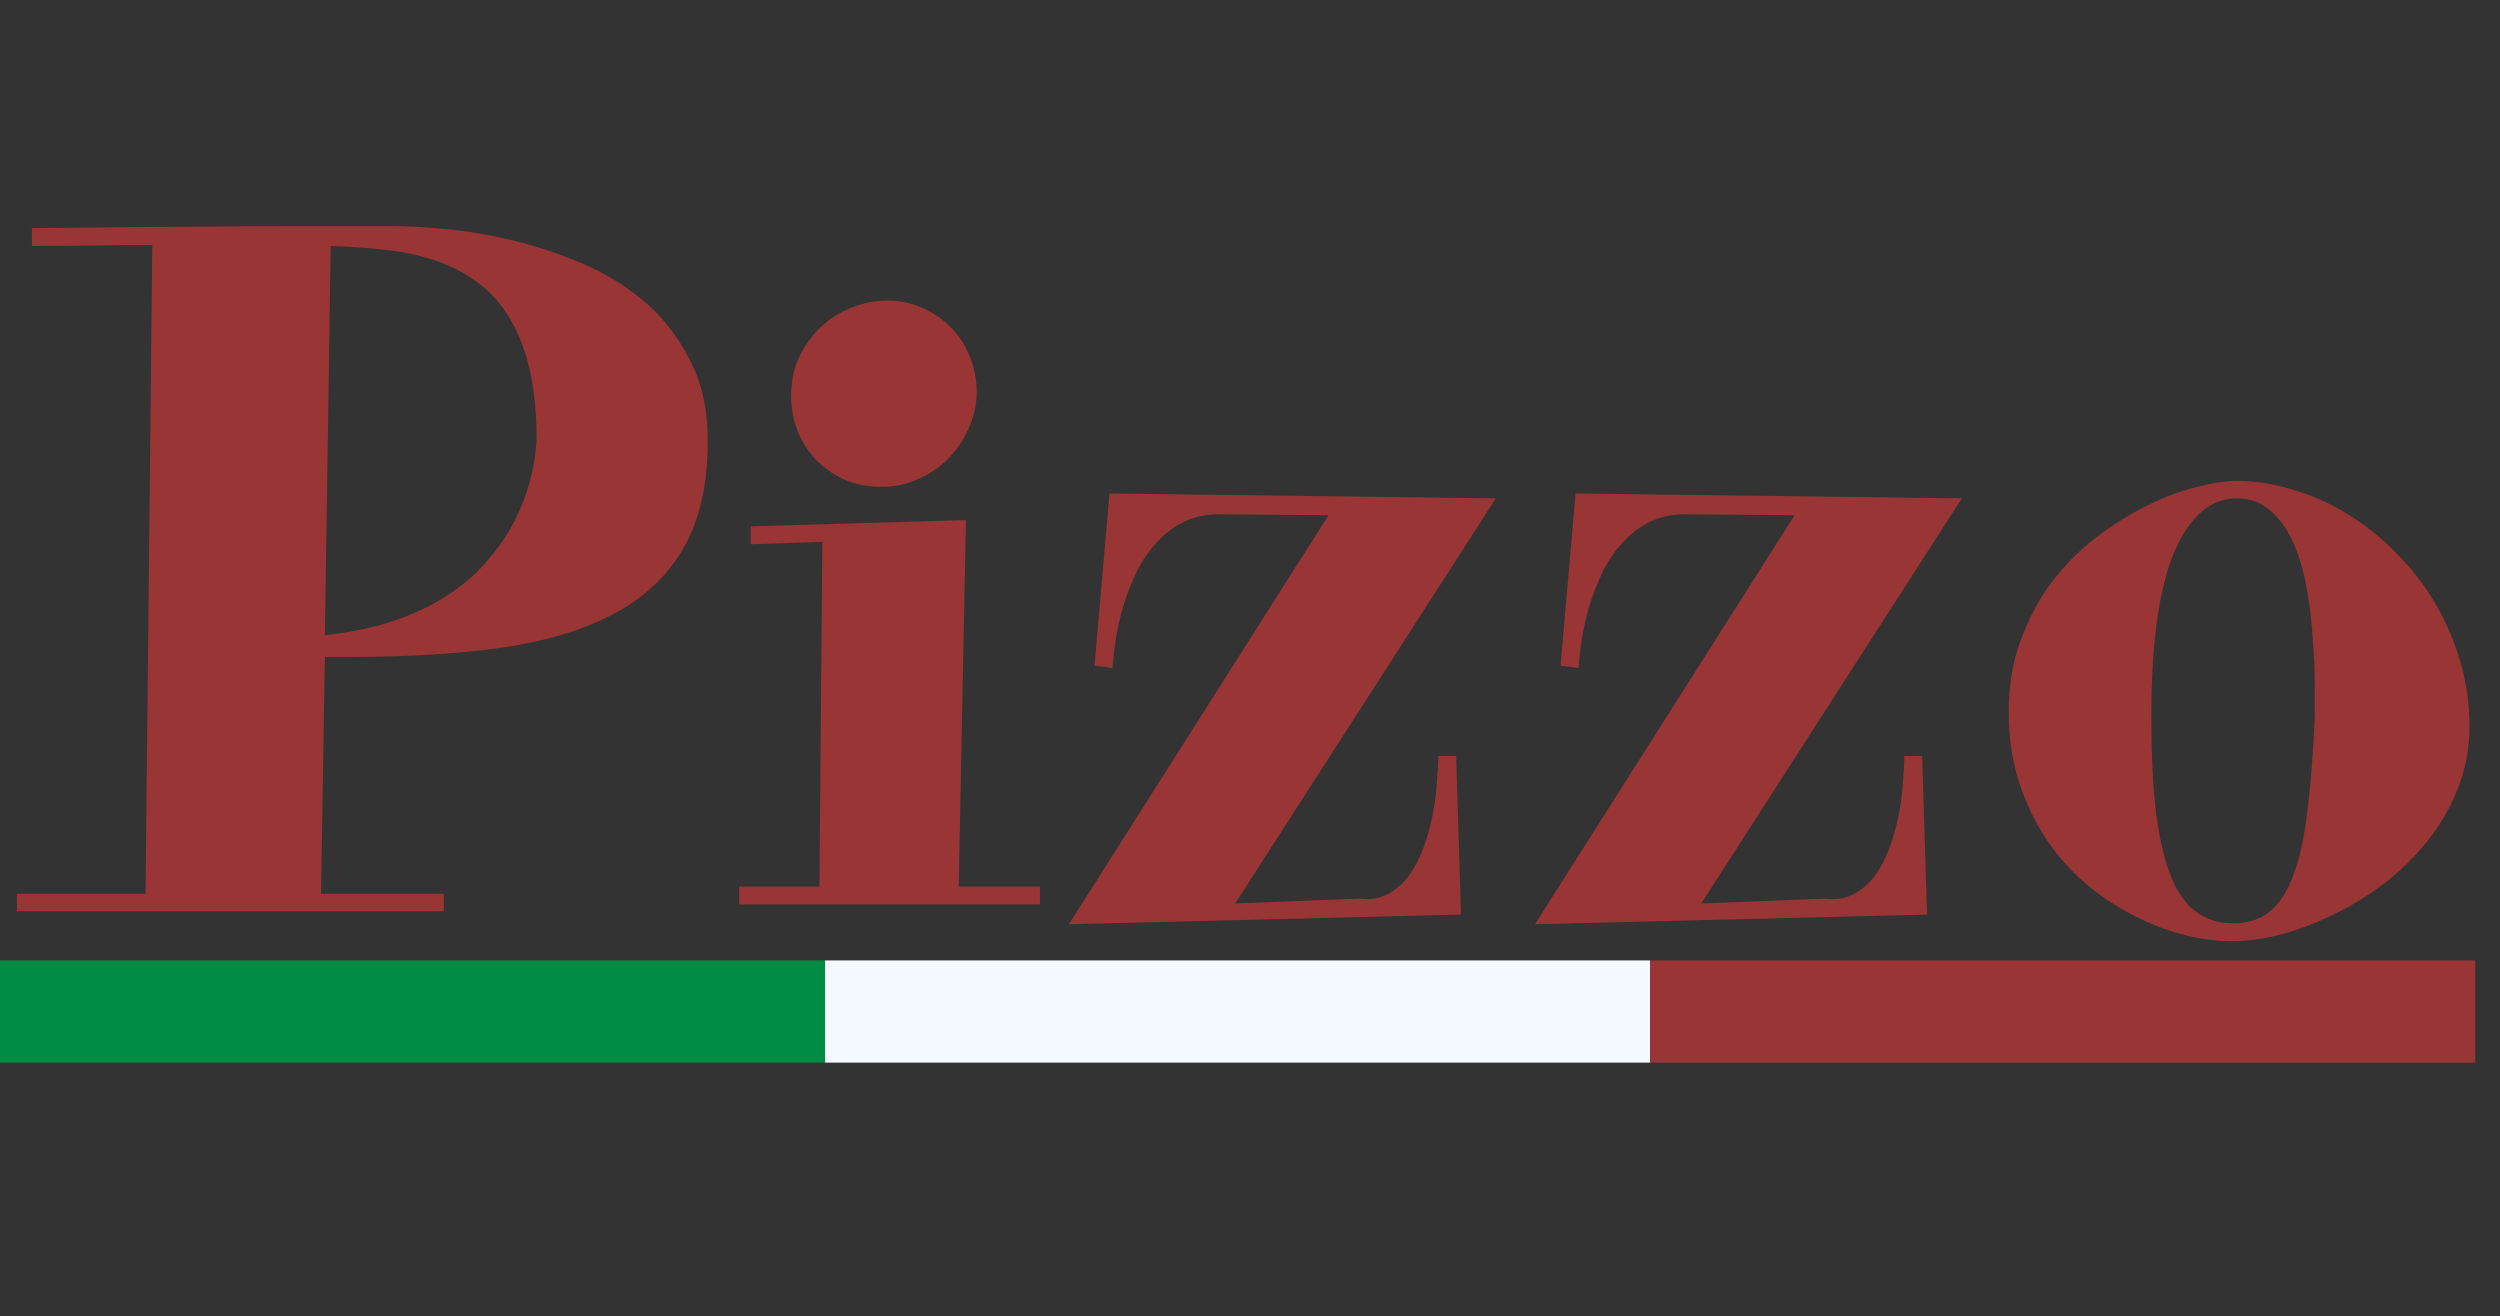
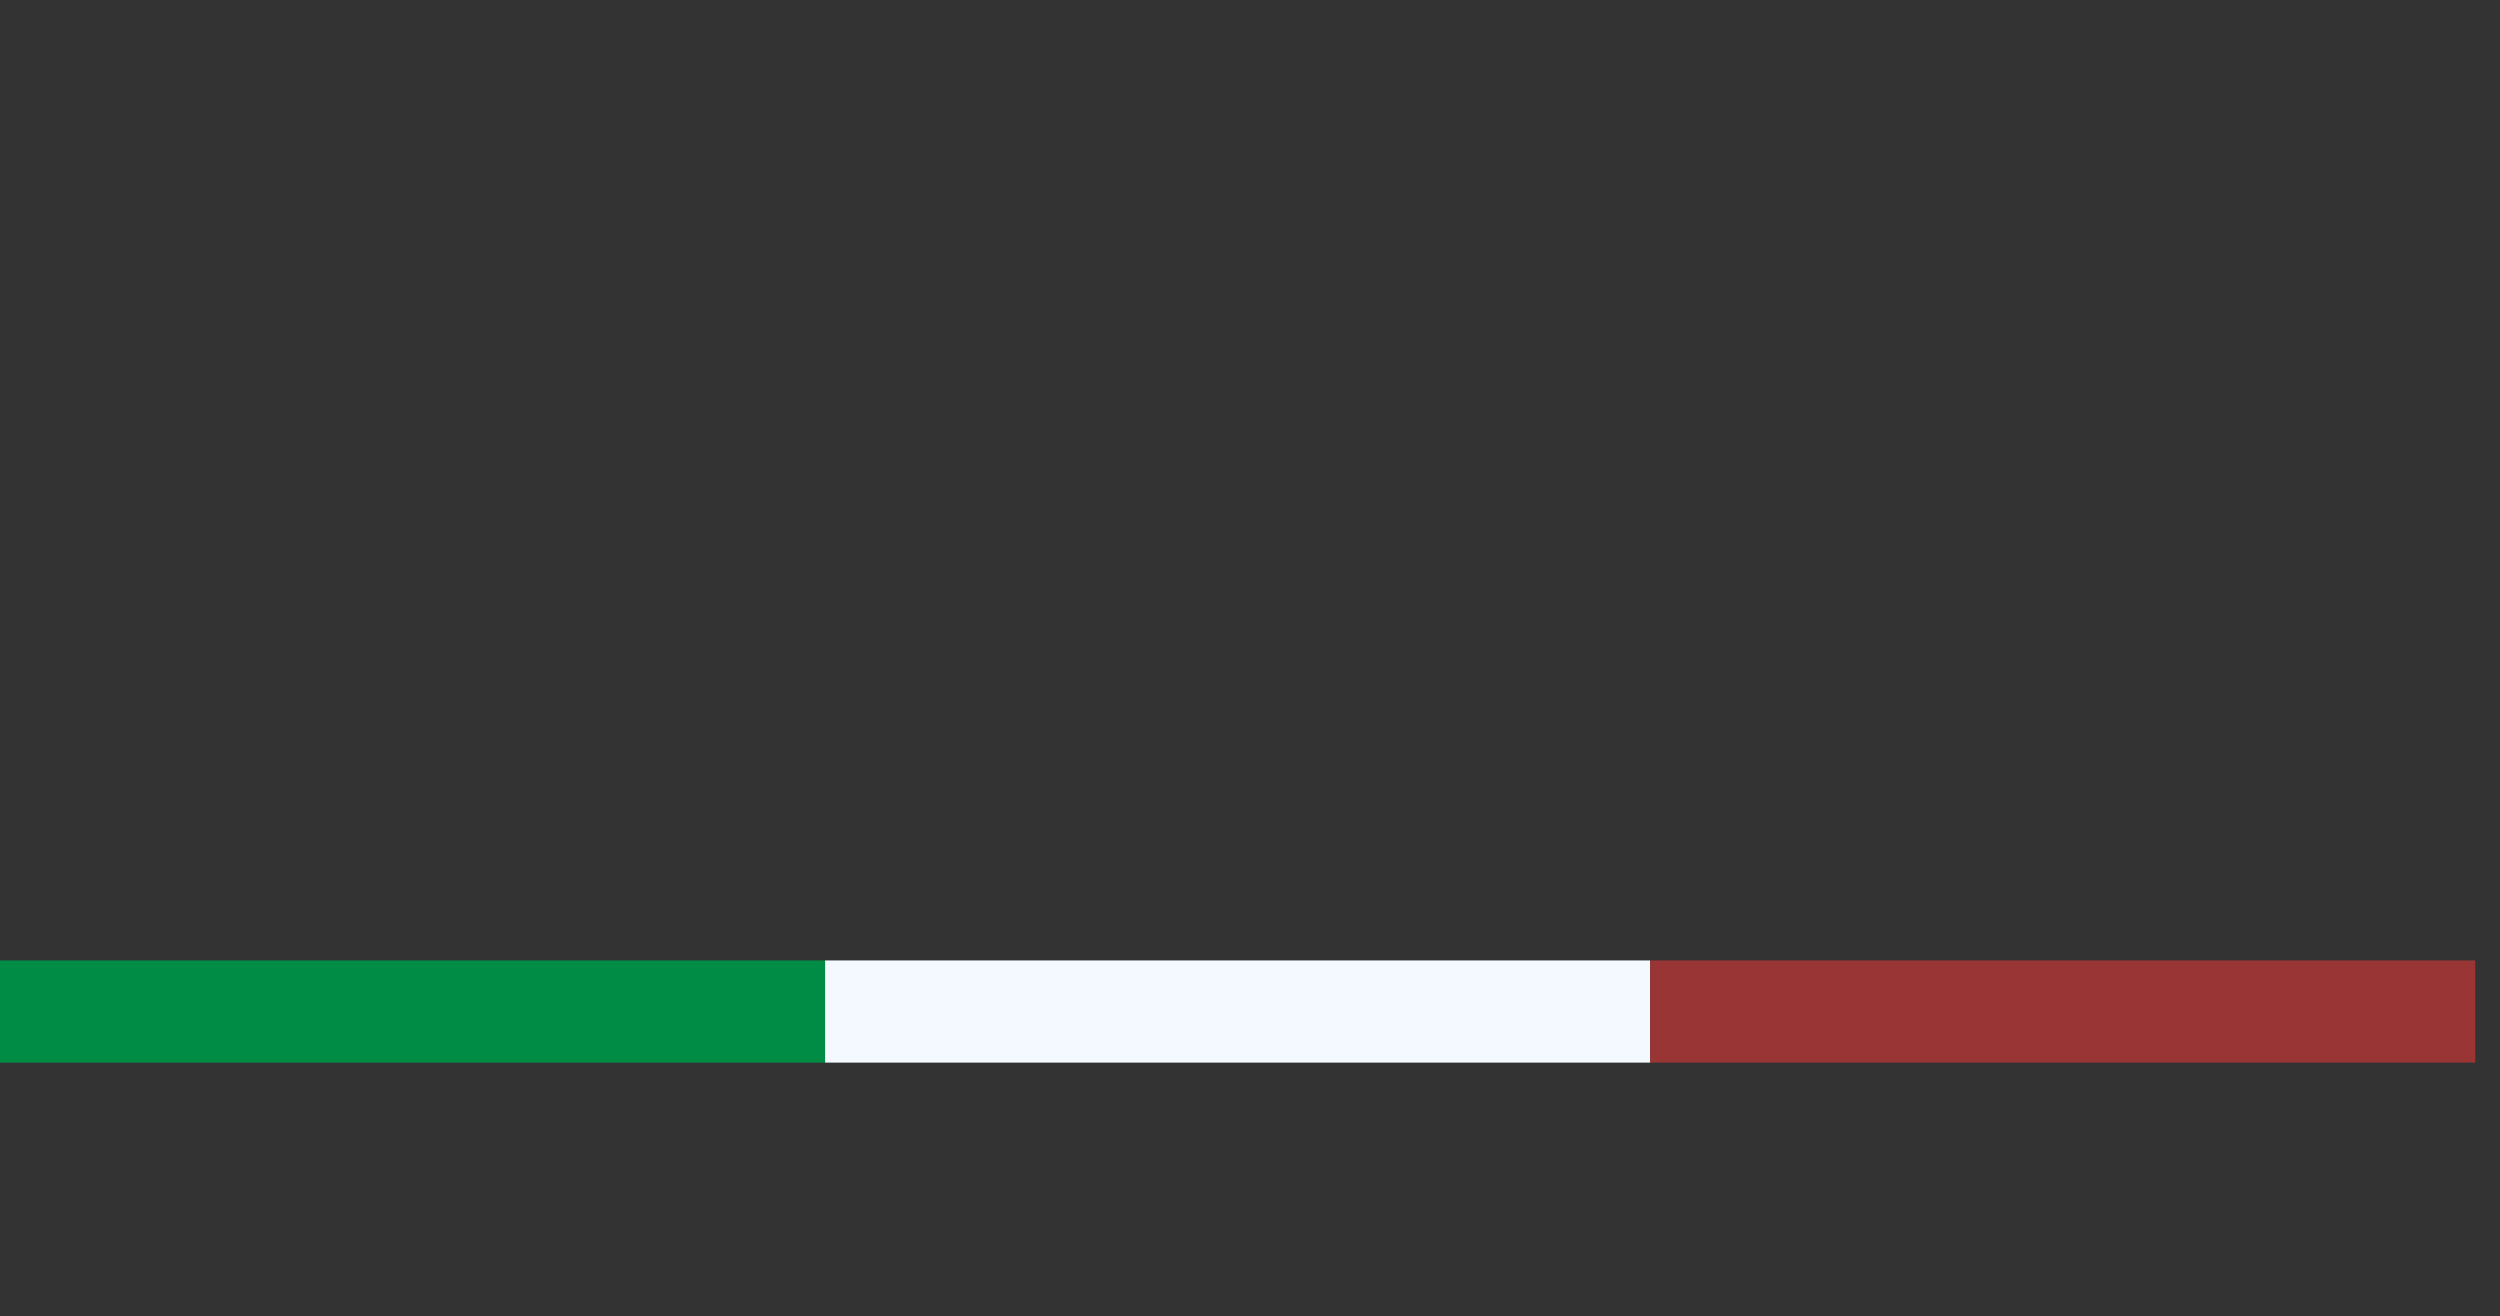
<svg xmlns="http://www.w3.org/2000/svg" width="606" height="319" viewBox="0 0 606 319" fill="none">
  <rect x="0" y="0" width="606" height="319" fill="#333333" stroke="none" />
-   <path d="M4.102 216.656H35.273L36.914 59.391C32.617 59.391 28.047 59.43 23.203 59.508C18.438 59.586 13.281 59.625 7.734 59.625V55.289C16.641 55.211 24.727 55.133 31.992 55.055C39.258 54.977 45.781 54.938 51.562 54.938C57.422 54.859 62.539 54.82 66.914 54.82C71.367 54.82 75.234 54.82 78.516 54.82H95.508C98.242 54.82 102.031 55.016 106.875 55.406C111.719 55.797 116.953 56.617 122.578 57.867C128.203 59.117 133.906 60.914 139.688 63.258C145.547 65.602 150.82 68.688 155.508 72.516C160.195 76.344 164.023 81.109 166.992 86.812C170.039 92.438 171.562 99.156 171.562 106.969C171.562 117.203 169.688 125.68 165.938 132.398C162.188 139.117 156.68 144.469 149.414 148.453C142.148 152.438 133.125 155.25 122.344 156.891C111.641 158.453 99.258 159.234 85.195 159.234H78.75L77.812 216.656H107.578V220.875H4.102V216.656ZM130.078 106.734C130.078 100.016 129.492 94.195 128.32 89.273C127.148 84.352 125.469 80.172 123.281 76.734C121.172 73.297 118.594 70.484 115.547 68.297C112.578 66.109 109.219 64.391 105.469 63.141C101.797 61.891 97.812 61.031 93.516 60.562C89.219 60.094 84.766 59.781 80.156 59.625L78.75 153.961C85.156 153.258 90.781 152.086 95.625 150.445C100.547 148.727 104.805 146.695 108.398 144.352C111.992 142.008 115 139.469 117.422 136.734C119.922 133.922 121.992 131.109 123.633 128.297C127.383 121.734 129.531 114.547 130.078 106.734ZM181.992 127.594L234.141 126.07L232.383 214.898H252.07V219.234H179.18V214.898H198.633L199.336 131.344L181.992 131.93V127.594ZM236.719 96.305C236.484 99.352 235.664 102.242 234.258 104.977C232.93 107.633 231.172 109.977 228.984 112.008C226.797 113.961 224.297 115.484 221.484 116.578C218.672 117.672 215.742 118.141 212.695 117.984C209.492 117.906 206.562 117.203 203.906 115.875C201.25 114.547 198.984 112.828 197.109 110.719C195.234 108.531 193.828 106.031 192.891 103.219C191.953 100.406 191.602 97.398 191.836 94.195C191.992 91.148 192.773 88.297 194.18 85.641C195.586 82.984 197.344 80.719 199.453 78.844C201.641 76.891 204.141 75.406 206.953 74.391C209.766 73.297 212.656 72.789 215.625 72.867C218.75 72.945 221.641 73.648 224.297 74.977C226.953 76.227 229.219 77.906 231.094 80.016C233.047 82.125 234.492 84.586 235.43 87.398C236.445 90.211 236.875 93.18 236.719 96.305ZM352.969 183.258L354.141 221.695L259.102 224.039L322.031 124.898L295.547 124.664C292.266 124.664 289.375 125.289 286.875 126.539C284.375 127.789 282.188 129.469 280.312 131.578C278.438 133.609 276.836 135.953 275.508 138.609C274.258 141.266 273.203 143.961 272.344 146.695C271.562 149.43 270.938 152.125 270.469 154.781C270.078 157.438 269.805 159.82 269.648 161.93L265.312 161.344L268.945 119.625L362.578 120.797L299.414 219L329.414 217.828C332.07 218.141 334.375 217.789 336.328 216.773C338.359 215.68 340.078 214.195 341.484 212.32C342.891 210.367 344.062 208.141 345 205.641C345.938 203.062 346.68 200.445 347.227 197.789C347.773 195.055 348.125 192.438 348.281 189.938C348.516 187.359 348.633 185.133 348.633 183.258H352.969ZM465.938 183.258L467.109 221.695L372.07 224.039L435 124.898L408.516 124.664C405.234 124.664 402.344 125.289 399.844 126.539C397.344 127.789 395.156 129.469 393.281 131.578C391.406 133.609 389.805 135.953 388.477 138.609C387.227 141.266 386.172 143.961 385.312 146.695C384.531 149.43 383.906 152.125 383.438 154.781C383.047 157.438 382.773 159.82 382.617 161.93L378.281 161.344L381.914 119.625L475.547 120.797L412.383 219L442.383 217.828C445.039 218.141 447.344 217.789 449.297 216.773C451.328 215.68 453.047 214.195 454.453 212.32C455.859 210.367 457.031 208.141 457.969 205.641C458.906 203.062 459.648 200.445 460.195 197.789C460.742 195.055 461.094 192.438 461.25 189.938C461.484 187.359 461.602 185.133 461.602 183.258H465.938ZM598.594 175.992C598.594 181.383 597.656 186.422 595.781 191.109C593.984 195.719 591.523 199.977 588.398 203.883C585.352 207.711 581.836 211.148 577.852 214.195C573.945 217.164 569.844 219.664 565.547 221.695C561.328 223.805 557.109 225.406 552.891 226.5C548.672 227.594 544.766 228.141 541.172 228.141H540C536.406 228.062 532.578 227.477 528.516 226.383C524.531 225.289 520.547 223.688 516.562 221.578C512.656 219.547 508.906 217.008 505.312 213.961C501.797 210.914 498.672 207.359 495.938 203.297C493.203 199.156 491.016 194.547 489.375 189.469C487.734 184.312 486.914 178.648 486.914 172.477C486.914 166.148 487.891 160.367 489.844 155.133C491.797 149.82 494.336 145.094 497.461 140.953C500.664 136.812 504.258 133.219 508.242 130.172C512.305 127.125 516.367 124.586 520.43 122.555C524.57 120.523 528.516 119.039 532.266 118.102C536.094 117.086 539.414 116.578 542.227 116.578H543.164C547.93 116.734 552.617 117.594 557.227 119.156C561.836 120.641 566.172 122.711 570.234 125.367C574.375 128.023 578.164 131.188 581.602 134.859C585.117 138.453 588.125 142.438 590.625 146.812C593.125 151.188 595.078 155.836 596.484 160.758C597.891 165.68 598.594 170.758 598.594 175.992ZM561.094 174.117C561.094 172.164 561.094 169.469 561.094 166.031C561.094 162.594 560.938 158.922 560.625 155.016C560.391 151.031 559.922 147.008 559.219 142.945C558.516 138.883 557.461 135.211 556.055 131.93C554.648 128.648 552.812 125.992 550.547 123.961C548.359 121.852 545.586 120.797 542.227 120.797C535.82 120.797 530.742 125.172 526.992 133.922C523.32 142.672 521.484 155.914 521.484 173.648C521.484 182.477 521.836 190.055 522.539 196.383C523.32 202.711 524.492 207.906 526.055 211.969C527.617 216.031 529.648 219 532.148 220.875C534.648 222.828 537.656 223.805 541.172 223.805H542.227C545.586 223.648 548.359 222.594 550.547 220.641C552.812 218.688 554.648 215.719 556.055 211.734C557.539 207.672 558.633 202.555 559.336 196.383C560.117 190.211 560.703 182.789 561.094 174.117Z" fill="#9A3536" />
  <rect y="232.811" width="200" height="24.767" fill="#008C45" />
  <rect x="200" y="232.811" width="200" height="24.767" fill="#F4F9FF" />
  <rect x="400" y="232.811" width="200" height="24.767" fill="#9A3536" />
</svg>